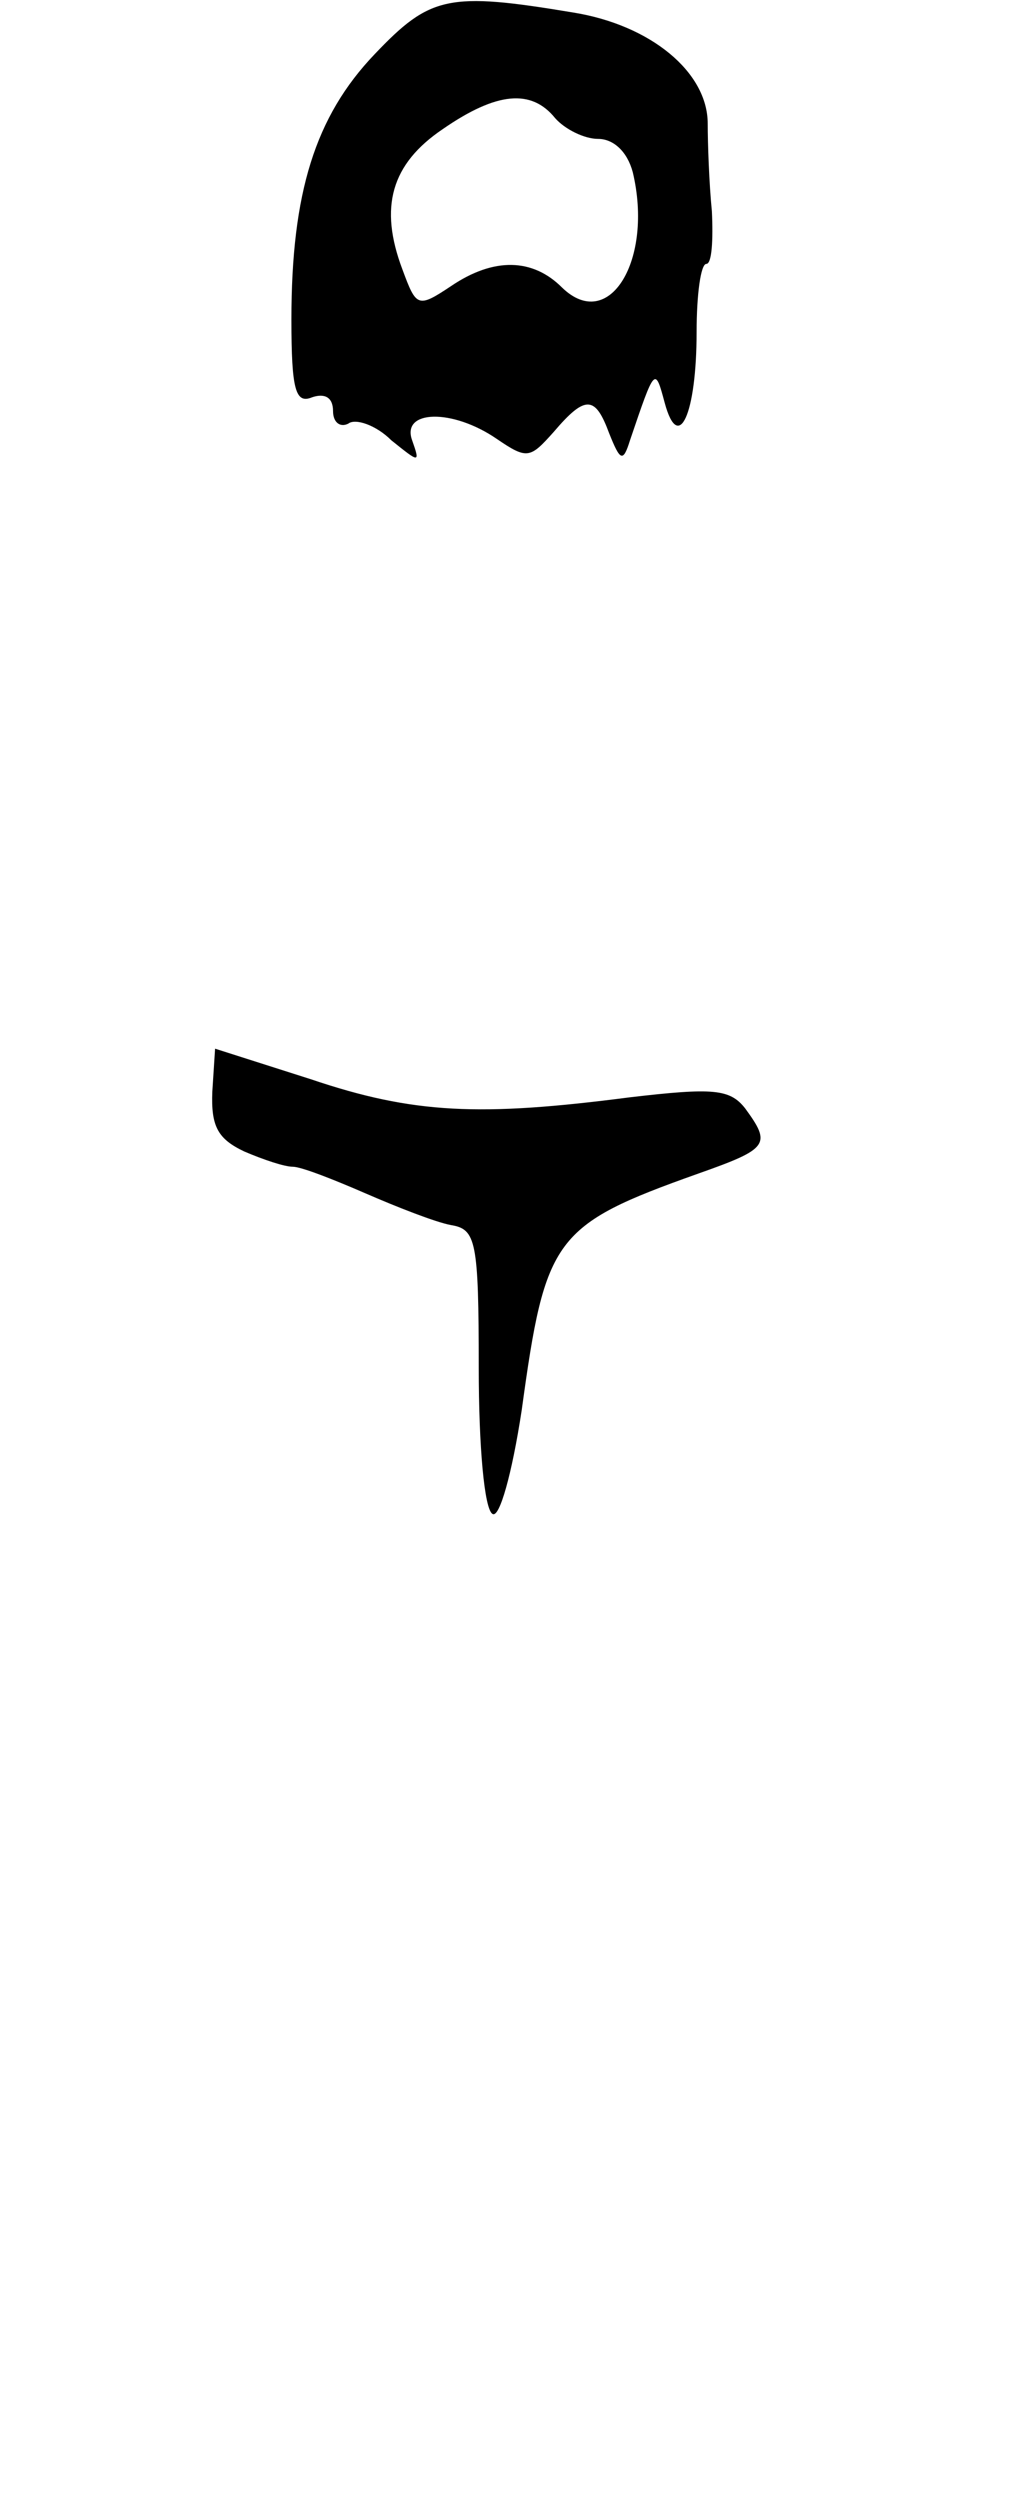
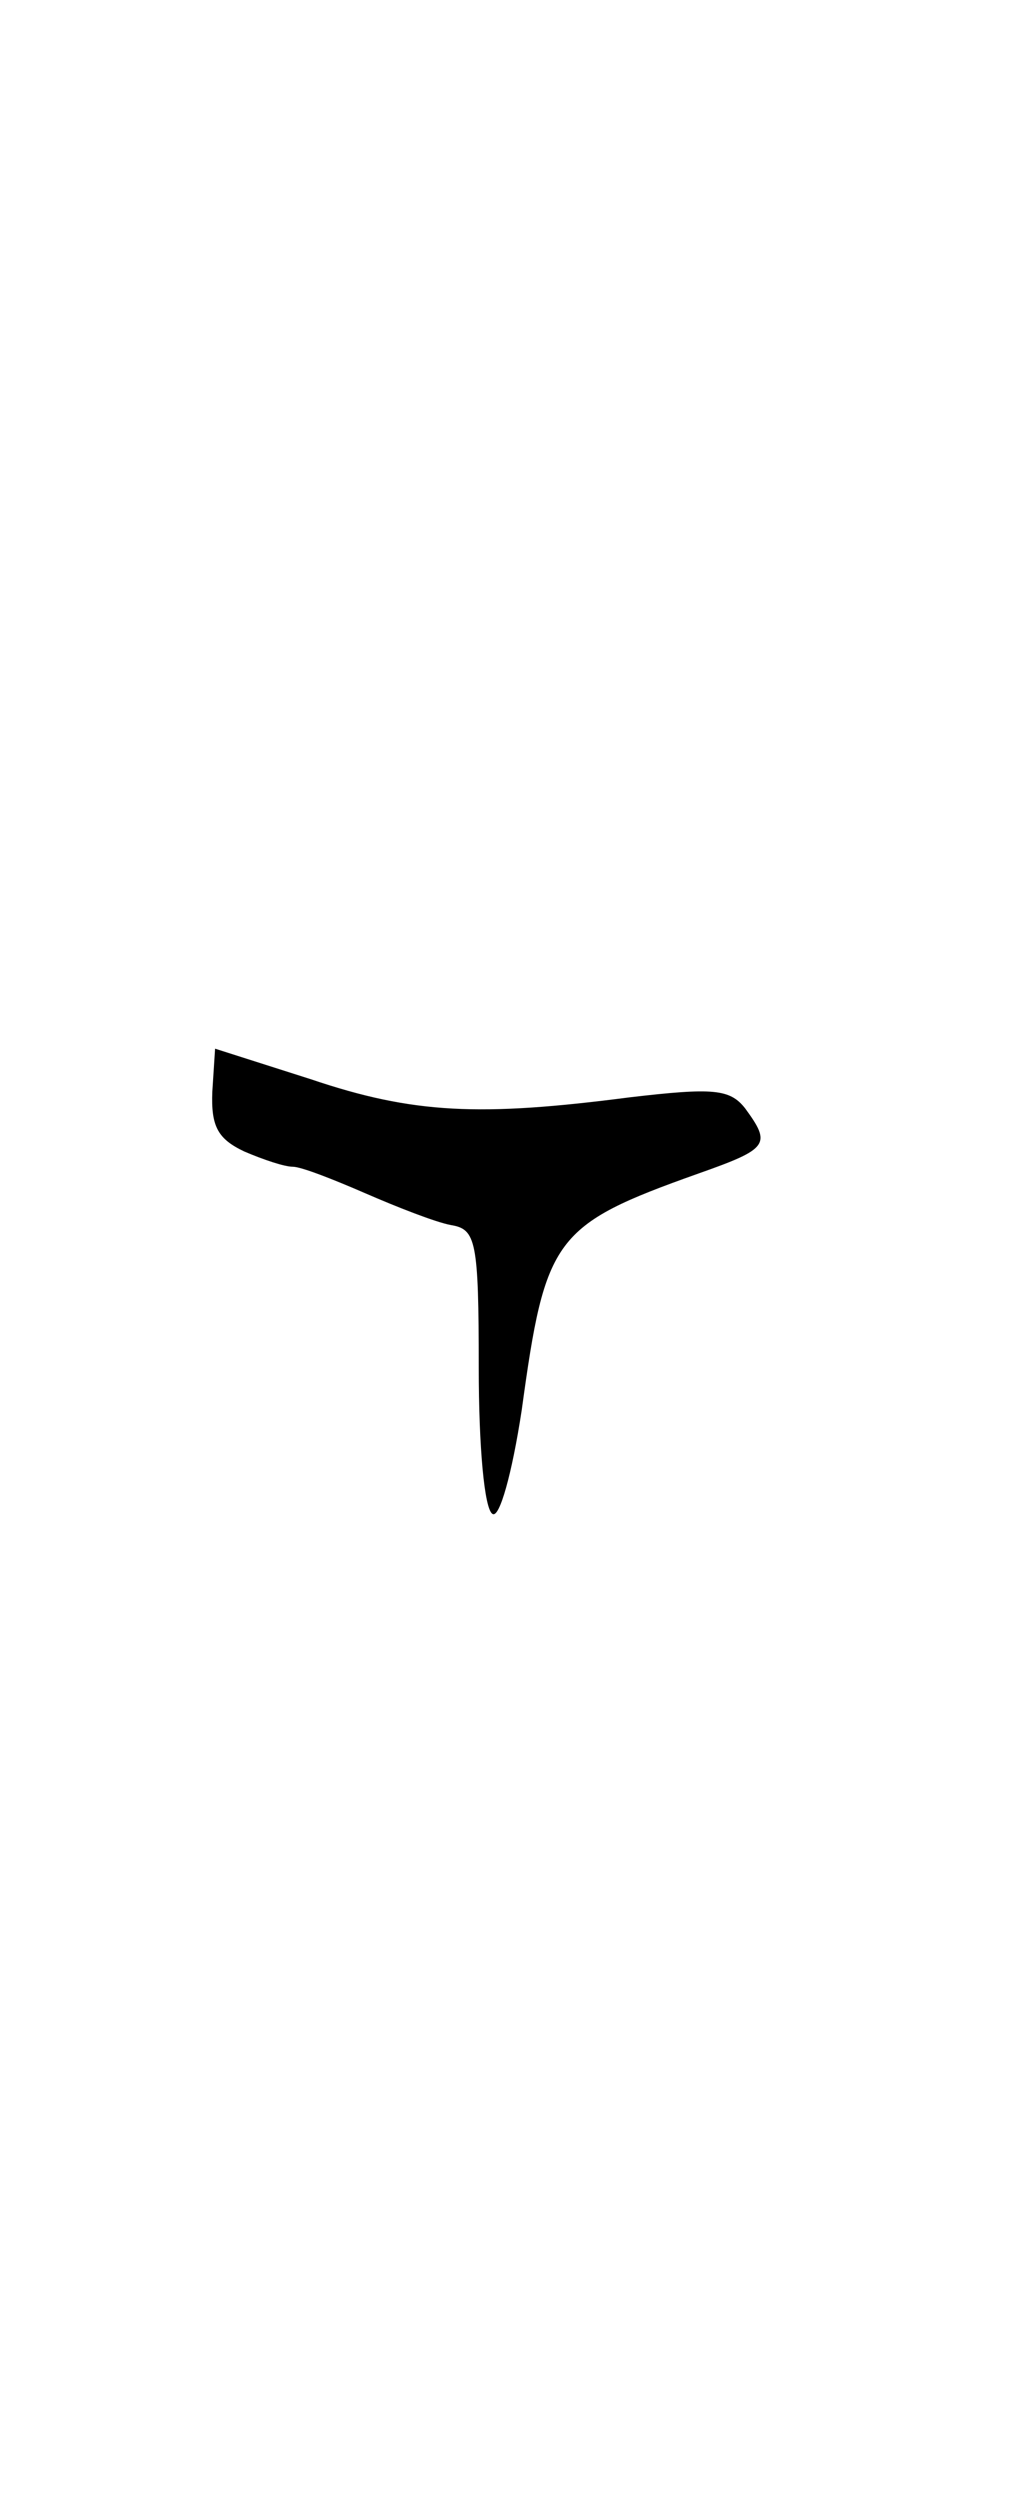
<svg xmlns="http://www.w3.org/2000/svg" version="1.0" width="73pt" height="180pt" viewBox="0 0 73 180" preserveAspectRatio="xMidYMid meet">
  <g transform="translate(0,180) scale(0.1,-0.1)" fill="#000000" stroke="none">
-     <path d="M270 1761 c-43 -45 -60 -100 -60 -191 0 -51 3 -61 15 -56 9 3 15 0 15 -10 0 -8 5 -12 11 -9 5 4 20 -1 31 -12 20 -16 21 -17 15 0 -8 22 29 23 61 1 22 -15 24 -14 41 5 23 27 30 26 40 -1 8 -20 10 -21 15 -5 18 53 18 53 25 27 10 -37 23 -8 23 51 0 27 3 49 7 49 4 0 5 17 4 38 -2 20 -3 49 -3 63 0 37 -41 71 -97 80 -90 15 -103 12 -143 -30z m130 -46 c7 -8 21 -15 31 -15 11 0 21 -9 25 -24 15 -63 -17 -116 -51 -83 -21 21 -49 22 -80 1 -24 -16 -25 -15 -35 12 -17 45 -8 76 29 101 39 27 64 29 81 8z" />
    <path d="M153 1014 c-1 -25 4 -34 23 -43 14 -6 29 -11 35 -11 6 0 29 -9 52 -19 23 -10 51 -21 62 -23 18 -3 20 -11 20 -103 0 -56 4 -102 10 -105 5 -3 14 29 21 75 17 124 23 133 127 170 51 18 53 21 34 47 -11 14 -23 15 -83 8 -108 -14 -156 -12 -230 13 l-69 22 -2 -31z" />
  </g>
</svg>